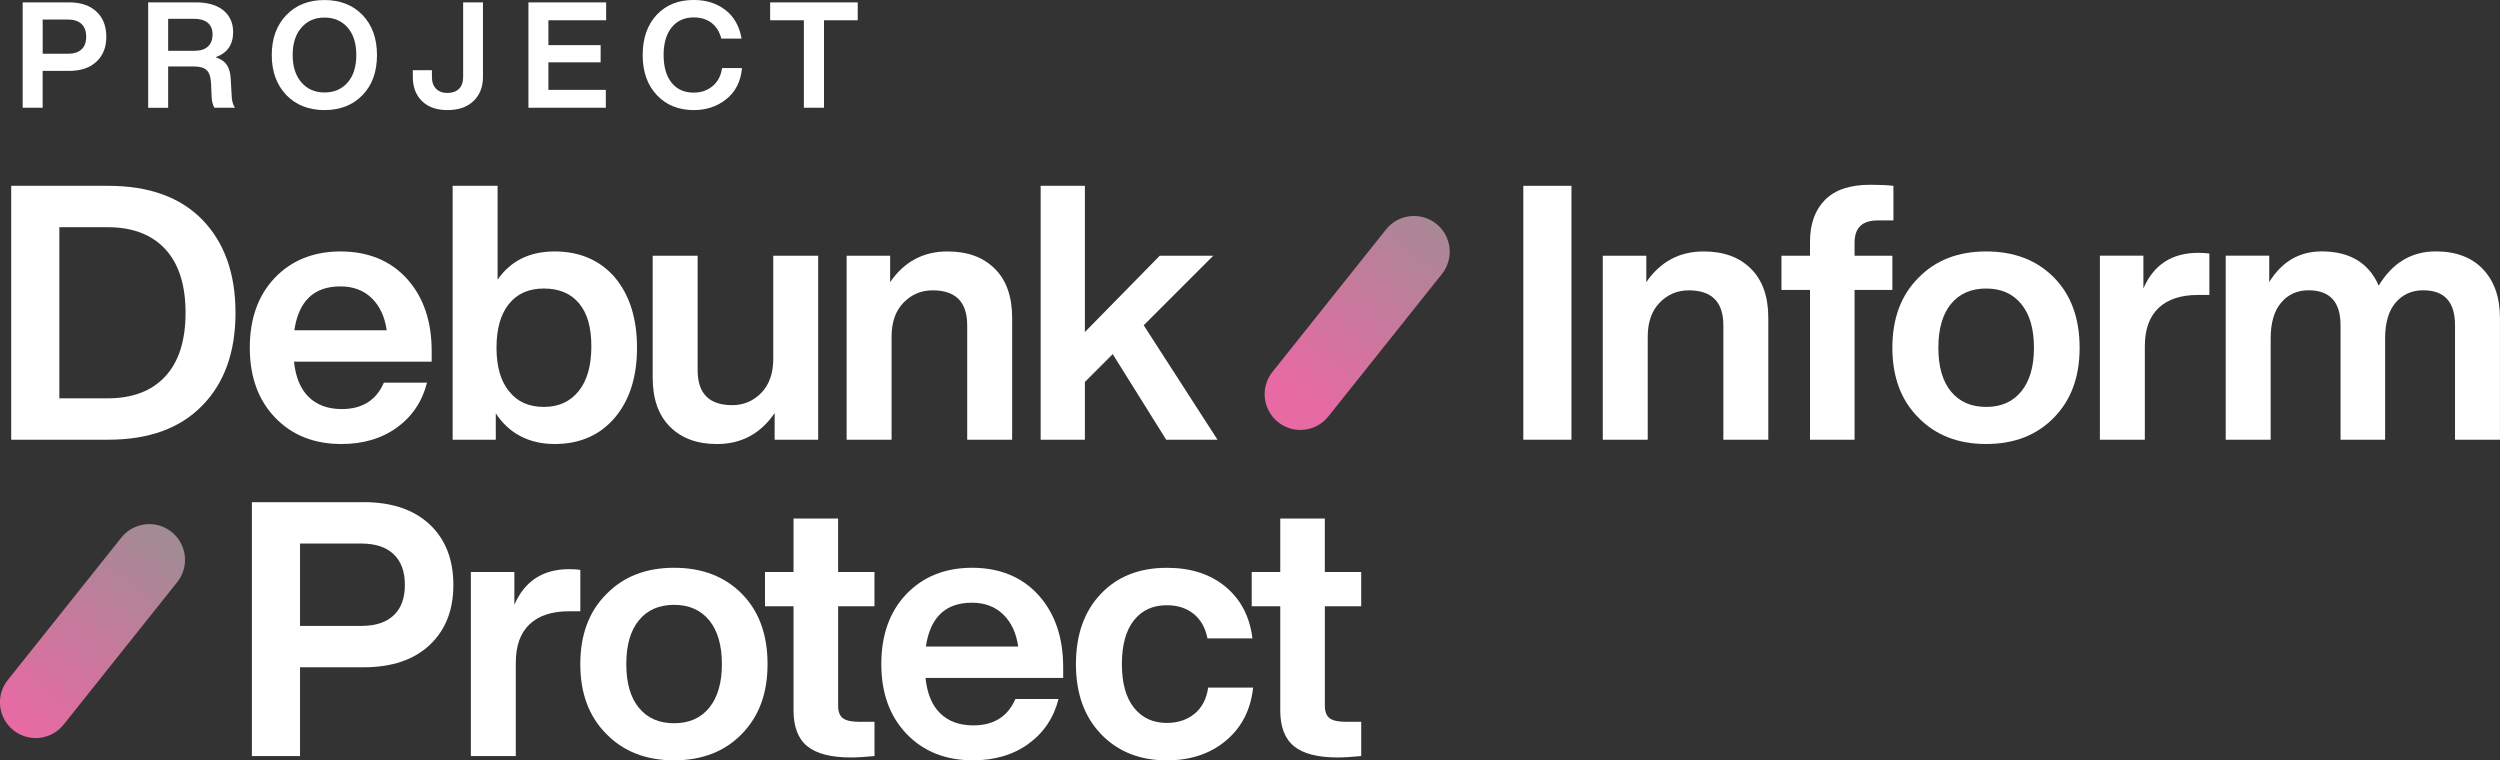
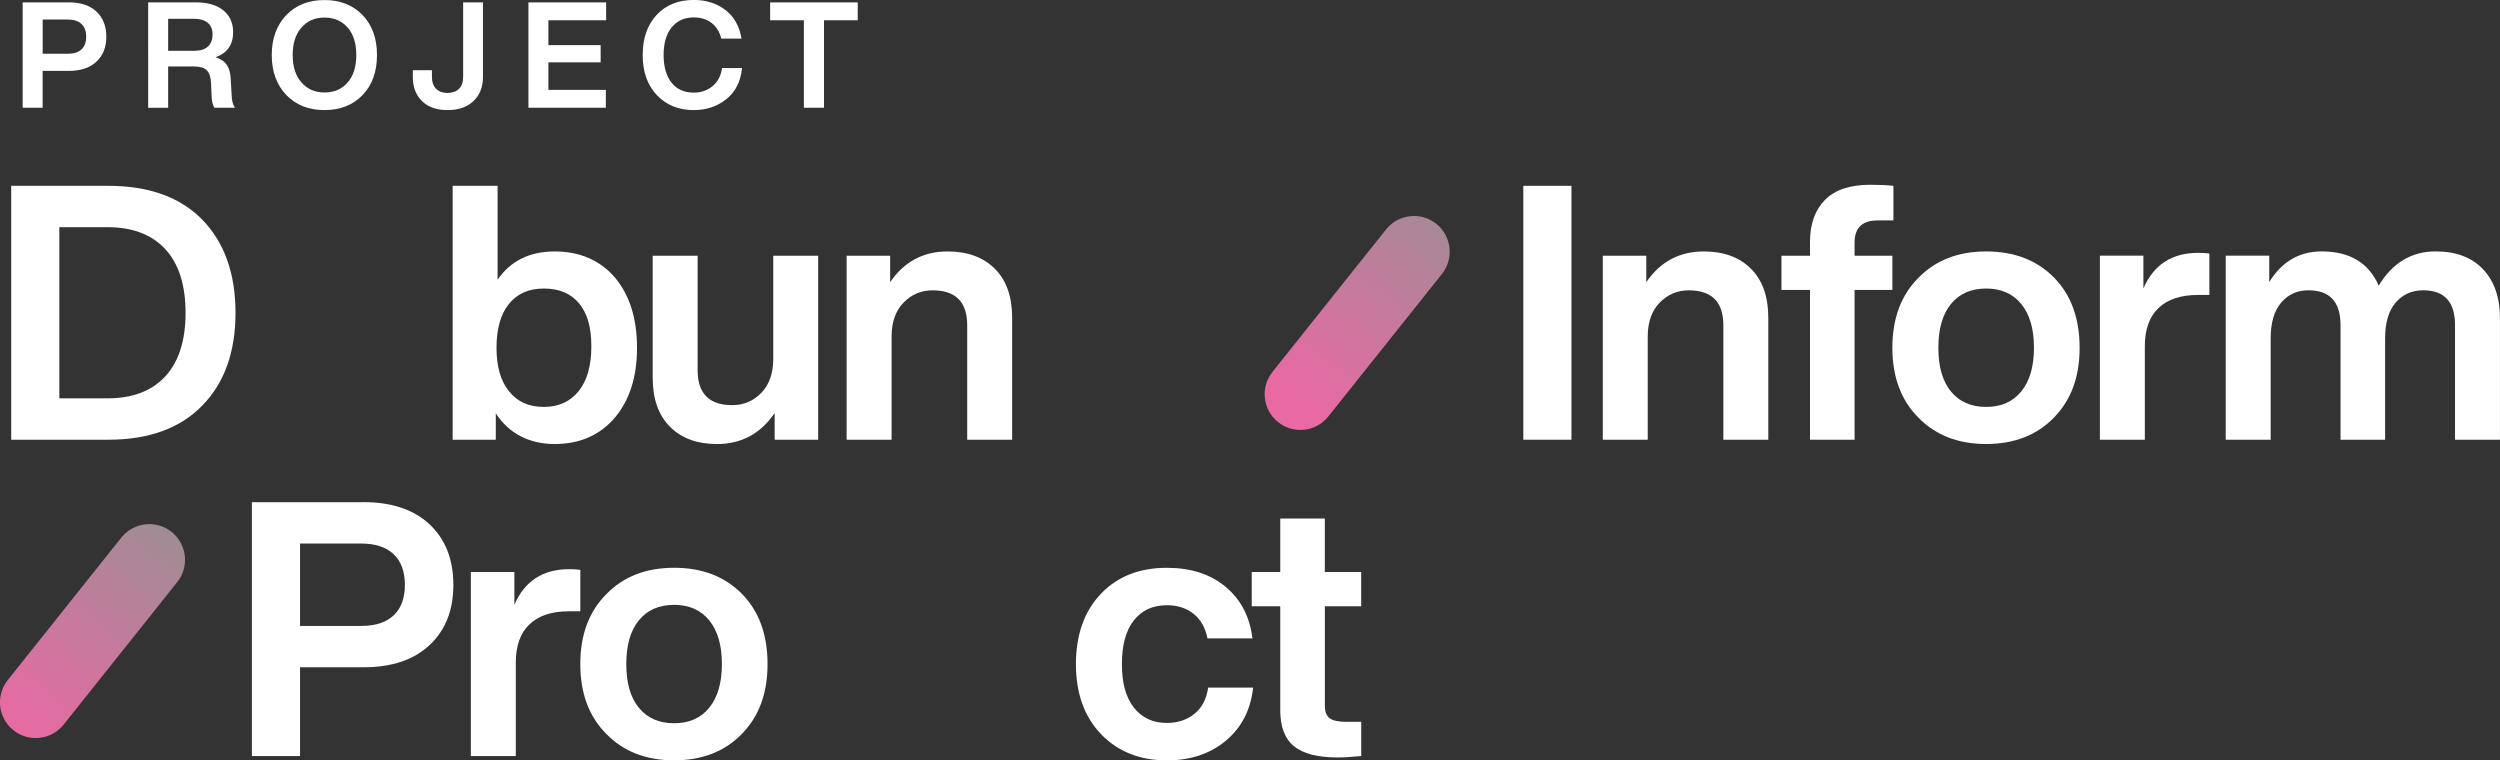
<svg xmlns="http://www.w3.org/2000/svg" xmlns:xlink="http://www.w3.org/1999/xlink" id="Layer_2" data-name="Layer 2" viewBox="0 0 664.75 202.17">
  <rect x="0" y="0" width="664.75" height="202.17" fill="#333333" stroke="none" />
  <defs>
    <style>
      .cls-1 {
        fill: url(#linear-gradient);
      }

      .cls-1, .cls-2, .cls-3 {
        stroke-width: 0px;
      }

      .cls-2 {
        fill: url(#linear-gradient-2);
      }

      .cls-3 {
        fill: #fff;
      }
    </style>
    <linearGradient id="linear-gradient" x1="-5312.07" y1="-1951.42" x2="-4445.92" y2="-1951.42" gradientTransform="translate(-1401.87 -833.44) rotate(128.56) scale(.08 1)" gradientUnits="userSpaceOnUse">
      <stop offset="0" stop-color="#9c8e94" />
      <stop offset="1" stop-color="#e76aa3" />
    </linearGradient>
    <linearGradient id="linear-gradient-2" x1="-1798.07" y1="-1739.54" x2="-931.91" y2="-1739.54" xlink:href="#linear-gradient" />
  </defs>
  <g id="Layer_1-2" data-name="Layer 1">
    <g>
      <g>
        <path class="cls-3" d="M18.35.63c3.12,0,5.55.82,7.3,2.46,1.75,1.64,2.62,3.86,2.62,6.67s-.87,4.99-2.62,6.63c-1.74,1.64-4.18,2.46-7.3,2.46h-7.01v9.8h-5.31V.63h12.32ZM18.12,14.29c1.55,0,2.73-.39,3.56-1.16.83-.77,1.24-1.9,1.24-3.37s-.41-2.6-1.24-3.38-2.01-1.18-3.56-1.18h-6.77v9.09h6.77Z" />
        <path class="cls-3" d="M61.6,25.38c.03,1.34.31,2.43.87,3.27h-5.47c-.47-.79-.72-1.9-.75-3.34l-.12-3.07c-.08-1.71-.46-2.89-1.16-3.56s-1.8-1-3.33-1h-6.93v10.98h-5.31V.63h12.71c3.12,0,5.55.71,7.28,2.12,1.73,1.42,2.6,3.34,2.6,5.78,0,3.36-1.56,5.59-4.68,6.69,1.42.45,2.43,1.15,3.05,2.11.62.96.95,2.25,1,3.88l.24,4.17ZM44.72,13.5h7.08c1.49,0,2.66-.37,3.48-1.12.83-.75,1.24-1.83,1.24-3.25,0-1.34-.43-2.36-1.28-3.07-.85-.71-2.07-1.06-3.64-1.06h-6.89v8.5Z" />
        <path class="cls-3" d="M76.12,25.26c-2.57-2.7-3.86-6.24-3.86-10.62s1.29-7.92,3.86-10.62c2.57-2.68,5.96-4.01,10.15-4.01s7.58,1.34,10.15,4.01c2.54,2.65,3.82,6.19,3.82,10.62s-1.27,7.98-3.82,10.62c-2.57,2.68-5.96,4.01-10.15,4.01s-7.58-1.34-10.15-4.01ZM86.28,24.59c2.57,0,4.63-.89,6.18-2.68,1.52-1.76,2.28-4.18,2.28-7.28s-.76-5.52-2.28-7.28c-1.55-1.78-3.61-2.68-6.18-2.68s-4.59.89-6.14,2.68c-1.55,1.78-2.32,4.21-2.32,7.28s.78,5.5,2.32,7.28c1.55,1.78,3.59,2.68,6.14,2.68Z" />
        <path class="cls-3" d="M112.23,26.9c-1.64-1.59-2.46-3.73-2.46-6.43v-1.81h5.08v1.81c0,1.34.37,2.38,1.1,3.13.74.75,1.75,1.12,3.03,1.12s2.33-.37,3.07-1.1c.74-.73,1.1-1.78,1.1-3.15V.63h5.27v19.83c0,2.65-.83,4.78-2.5,6.39-1.67,1.61-3.97,2.42-6.91,2.42s-5.15-.79-6.79-2.38Z" />
        <path class="cls-3" d="M161.17,5.39h-15.35v6.61h13.89v4.57h-13.89v7.32h15.27v4.76h-20.58V.63h20.66v4.76Z" />
        <path class="cls-3" d="M174.67,25.3c-2.52-2.65-3.78-6.21-3.78-10.67s1.25-8.05,3.74-10.7c2.47-2.62,5.75-3.94,9.84-3.94,3.28,0,6.07.88,8.38,2.64s3.75,4.3,4.33,7.63h-5.39c-.47-1.84-1.35-3.23-2.62-4.19-1.27-.96-2.84-1.44-4.7-1.44-2.49,0-4.45.89-5.88,2.66s-2.14,4.22-2.14,7.34.71,5.6,2.12,7.36,3.38,2.64,5.9,2.64c1.94,0,3.61-.58,5-1.73s2.23-2.75,2.52-4.8h5.31c-.34,3.57-1.73,6.32-4.17,8.26-2.41,1.94-5.3,2.91-8.66,2.91-4.04,0-7.31-1.33-9.8-3.97Z" />
        <path class="cls-3" d="M228.07.63v4.76h-8.97v23.26h-5.35V5.39h-8.97V.63h23.29Z" />
      </g>
      <g>
        <g>
          <path class="cls-3" d="M28.77,49.41c10.81,0,19.15,3,25.03,9.01,5.88,6.07,8.82,14.32,8.82,24.75s-2.94,18.65-8.82,24.65c-5.88,6.07-14.22,9.1-25.03,9.1H2.98V49.41h25.79ZM28.58,105.92c6.64,0,11.76-1.94,15.36-5.83s5.4-9.53,5.4-16.92-1.8-13.04-5.4-16.93c-3.6-3.89-8.72-5.83-15.36-5.83h-12.8v45.51h12.8Z" />
-           <path class="cls-3" d="M114.77,96.16h-36.6c.44,4.17,1.75,7.32,3.94,9.43,2.18,2.12,5.1,3.18,8.77,3.18,5.44,0,9.17-2.34,11.19-7.02h11.47c-1.26,4.99-3.92,8.96-7.96,11.9-4.04,2.94-8.98,4.41-14.79,4.41-7.27,0-13.15-2.34-17.64-7.02-4.49-4.68-6.73-10.87-6.73-18.58s2.21-13.91,6.64-18.58c4.49-4.68,10.33-7.02,17.54-7.02s13.27,2.43,17.64,7.3,6.54,11.25,6.54,19.15v2.84ZM78.26,87.81h24.56c-.51-3.6-1.83-6.45-3.98-8.53-2.15-2.09-4.93-3.13-8.34-3.13-7.02,0-11.09,3.89-12.23,11.66Z" />
          <path class="cls-3" d="M163.5,73.78c3.92,4.68,5.88,10.9,5.88,18.68s-1.96,13.91-5.88,18.58c-3.98,4.68-9.32,7.02-16.02,7.02s-12.11-2.72-15.65-8.15v7.02h-11.47V49.41h11.95v24.94c3.48-4.99,8.53-7.49,15.17-7.49s12.04,2.31,16.02,6.92ZM144.63,108.2c3.92,0,7.02-1.42,9.29-4.27,2.21-2.78,3.32-6.73,3.32-11.85s-1.09-8.8-3.27-11.42c-2.18-2.62-5.29-3.94-9.34-3.94s-7.08,1.36-9.29,4.08c-2.21,2.72-3.32,6.61-3.32,11.66s1.14,9.01,3.41,11.66c2.15,2.72,5.21,4.08,9.2,4.08Z" />
          <path class="cls-3" d="M205.6,68h11.95v48.93h-11.57v-7.11c-3.73,5.5-8.85,8.25-15.36,8.25-5.25,0-9.4-1.53-12.47-4.6-3.07-3.07-4.6-7.41-4.6-13.04v-32.43h11.95v30.44c0,6.19,3.07,9.29,9.2,9.29,3.03,0,5.61-1.09,7.73-3.27,2.12-2.18,3.18-5.2,3.18-9.05v-27.4Z" />
          <path class="cls-3" d="M264.53,71.46c3.07,3.07,4.6,7.41,4.6,13.04v32.43h-11.95v-30.44c0-6.2-3.07-9.29-9.2-9.29-3.03,0-5.61,1.09-7.73,3.27-2.12,2.18-3.18,5.2-3.18,9.06v27.4h-11.95v-48.93h11.57v7.02c3.73-5.44,8.82-8.16,15.27-8.16,5.31,0,9.5,1.53,12.56,4.6Z" />
-           <path class="cls-3" d="M310.09,116.92l-14.22-22.76-7.4,7.4v15.36h-11.76V49.41h11.76v38.88l19.91-20.29h14.22l-18.49,18.49,19.63,30.44h-13.65Z" />
        </g>
        <g>
          <path class="cls-3" d="M405.05,116.92V49.41h12.8v67.51h-12.8Z" />
          <path class="cls-3" d="M465.59,71.46c3.07,3.07,4.6,7.41,4.6,13.04v32.43h-11.95v-30.44c0-6.2-3.07-9.29-9.2-9.29-3.03,0-5.61,1.09-7.73,3.27-2.12,2.18-3.18,5.2-3.18,9.06v27.4h-11.95v-48.93h11.57v7.02c3.73-5.44,8.82-8.16,15.27-8.16,5.31,0,9.5,1.53,12.56,4.6Z" />
          <path class="cls-3" d="M499.29,58.61c-4.11,0-6.16,1.96-6.16,5.88v3.51h10.05v9.1h-10.05v39.82h-11.85v-39.82h-7.59v-9.1h7.59v-3.7c0-4.74,1.33-8.46,3.98-11.14,2.65-2.69,6.67-4.03,12.04-4.03,2.4,0,4.46.09,6.16.28v9.2h-4.17Z" />
          <path class="cls-3" d="M528.12,118.06c-7.46,0-13.46-2.34-18.02-7.02-4.61-4.61-6.92-10.81-6.92-18.58s2.31-13.97,6.92-18.58c4.55-4.68,10.56-7.02,18.02-7.02s13.46,2.31,18.02,6.92c4.55,4.62,6.83,10.84,6.83,18.68s-2.28,13.91-6.83,18.58c-4.55,4.68-10.56,7.02-18.02,7.02ZM537.46,104.08c2.24-2.75,3.37-6.62,3.37-11.62s-1.12-8.87-3.37-11.62-5.36-4.12-9.34-4.12-7.1,1.36-9.34,4.08c-2.24,2.72-3.37,6.61-3.37,11.66s1.12,8.94,3.37,11.66c2.24,2.72,5.36,4.08,9.34,4.08s7.1-1.37,9.34-4.12Z" />
          <path class="cls-3" d="M587.47,67.43v11h-3.03c-4.55,0-8.04,1.15-10.48,3.46-2.43,2.31-3.65,5.71-3.65,10.19v24.84h-11.95v-48.93h11.57v8.72c2.72-6.32,7.59-9.48,14.6-9.48,1.07,0,2.05.06,2.94.19Z" />
          <path class="cls-3" d="M660.24,71.6c3,3.16,4.5,7.49,4.5,12.99v32.33h-11.95v-30.44c0-6.2-2.81-9.29-8.44-9.29-3.03,0-5.48,1.09-7.35,3.27-1.87,2.18-2.8,5.36-2.8,9.53v26.93h-11.85v-30.44c0-6.2-2.84-9.29-8.53-9.29-2.97,0-5.39,1.09-7.25,3.27-1.87,2.18-2.8,5.36-2.8,9.53v26.93h-11.95v-48.93h11.57v7.02c3.35-5.44,8-8.16,13.94-8.16,7.46,0,12.52,3.04,15.17,9.1,3.67-6.07,8.72-9.1,15.17-9.1,5.37,0,9.56,1.58,12.56,4.74Z" />
        </g>
        <g>
          <path class="cls-3" d="M96.66,133.52c7.52,0,13.38,1.98,17.59,5.93,4.2,3.95,6.3,9.31,6.3,16.07s-2.1,12.03-6.3,15.98c-4.2,3.95-10.07,5.93-17.59,5.93h-16.88v23.61h-12.8v-67.51h29.68ZM96.09,166.43c3.73,0,6.59-.93,8.58-2.8,1.99-1.87,2.99-4.57,2.99-8.11s-1-6.26-2.99-8.15-4.85-2.84-8.58-2.84h-16.31v21.9h16.31Z" />
          <path class="cls-3" d="M154.31,151.54v11h-3.03c-4.55,0-8.04,1.15-10.48,3.46-2.43,2.31-3.65,5.71-3.65,10.19v24.84h-11.95v-48.93h11.57v8.72c2.72-6.32,7.59-9.48,14.6-9.48,1.07,0,2.05.06,2.94.19Z" />
          <path class="cls-3" d="M179.24,202.17c-7.46,0-13.46-2.34-18.02-7.02-4.61-4.61-6.92-10.81-6.92-18.58s2.31-13.97,6.92-18.58c4.55-4.68,10.56-7.02,18.02-7.02s13.46,2.31,18.02,6.92c4.55,4.62,6.83,10.84,6.83,18.68s-2.28,13.91-6.83,18.58c-4.55,4.68-10.56,7.02-18.02,7.02ZM188.58,188.19c2.24-2.75,3.37-6.62,3.37-11.62s-1.12-8.87-3.37-11.62-5.36-4.12-9.34-4.12-7.1,1.36-9.34,4.08c-2.24,2.72-3.37,6.61-3.37,11.66s1.12,8.94,3.37,11.66c2.24,2.72,5.36,4.08,9.34,4.08s7.1-1.37,9.34-4.12Z" />
-           <path class="cls-3" d="M232.53,161.21h-9.67v26.45c0,1.58.43,2.69,1.28,3.32s2.29.95,4.31.95h4.08v9.1c-2.59.25-4.68.38-6.26.38-5.31,0-9.18-1-11.62-2.99s-3.65-5.17-3.65-9.53v-27.69h-7.59v-9.1h7.59v-14.22h11.85v14.22h9.67v9.1Z" />
-           <path class="cls-3" d="M282.69,180.27h-36.6c.44,4.17,1.75,7.32,3.94,9.43,2.18,2.12,5.1,3.18,8.77,3.18,5.44,0,9.17-2.34,11.19-7.02h11.47c-1.26,4.99-3.92,8.96-7.96,11.9-4.04,2.94-8.98,4.41-14.79,4.41-7.27,0-13.15-2.34-17.64-7.02-4.49-4.68-6.73-10.87-6.73-18.58s2.21-13.91,6.64-18.58c4.49-4.68,10.33-7.02,17.54-7.02s13.27,2.43,17.64,7.3,6.54,11.25,6.54,19.15v2.84ZM246.18,171.92h24.56c-.51-3.6-1.83-6.45-3.98-8.53-2.15-2.09-4.93-3.13-8.34-3.13-7.02,0-11.09,3.89-12.23,11.66Z" />
          <path class="cls-3" d="M292.73,195.16c-4.42-4.61-6.64-10.81-6.64-18.58s2.21-14.06,6.64-18.68c4.36-4.61,10.21-6.92,17.54-6.92,6.38,0,11.6,1.69,15.64,5.07s6.42,7.95,7.11,13.7h-11.95c-.57-2.84-1.8-5.03-3.7-6.54-1.9-1.52-4.27-2.28-7.11-2.28-3.73,0-6.65,1.34-8.77,4.03-2.12,2.69-3.18,6.56-3.18,11.62s1.07,8.93,3.22,11.62,5.06,4.03,8.72,4.03c2.91,0,5.36-.81,7.35-2.42,1.99-1.61,3.21-3.93,3.65-6.97h11.95c-.63,5.88-3.03,10.57-7.21,14.08-4.17,3.51-9.42,5.26-15.74,5.26-7.21,0-13.05-2.34-17.54-7.02Z" />
          <path class="cls-3" d="M361.95,161.21h-9.67v26.45c0,1.58.43,2.69,1.28,3.32s2.29.95,4.31.95h4.08v9.1c-2.59.25-4.68.38-6.26.38-5.31,0-9.18-1-11.62-2.99s-3.65-5.17-3.65-9.53v-27.69h-7.59v-9.1h7.59v-14.22h11.85v14.22h9.67v9.1Z" />
        </g>
        <path class="cls-1" d="M345.77,114.32c-2.08,0-4.17-.68-5.92-2.07-4.1-3.27-4.78-9.25-1.51-13.35l30.21-37.89c3.27-4.1,9.25-4.78,13.35-1.51,4.1,3.27,4.78,9.25,1.51,13.35l-30.21,37.89c-1.88,2.35-4.64,3.58-7.43,3.58Z" />
        <path class="cls-2" d="M9.49,196.25c-2.08,0-4.17-.68-5.92-2.07-4.1-3.27-4.78-9.25-1.51-13.35l30.21-37.89c3.27-4.1,9.25-4.78,13.35-1.51,4.1,3.27,4.78,9.25,1.51,13.35l-30.21,37.89c-1.88,2.35-4.64,3.58-7.43,3.58Z" />
      </g>
    </g>
  </g>
</svg>